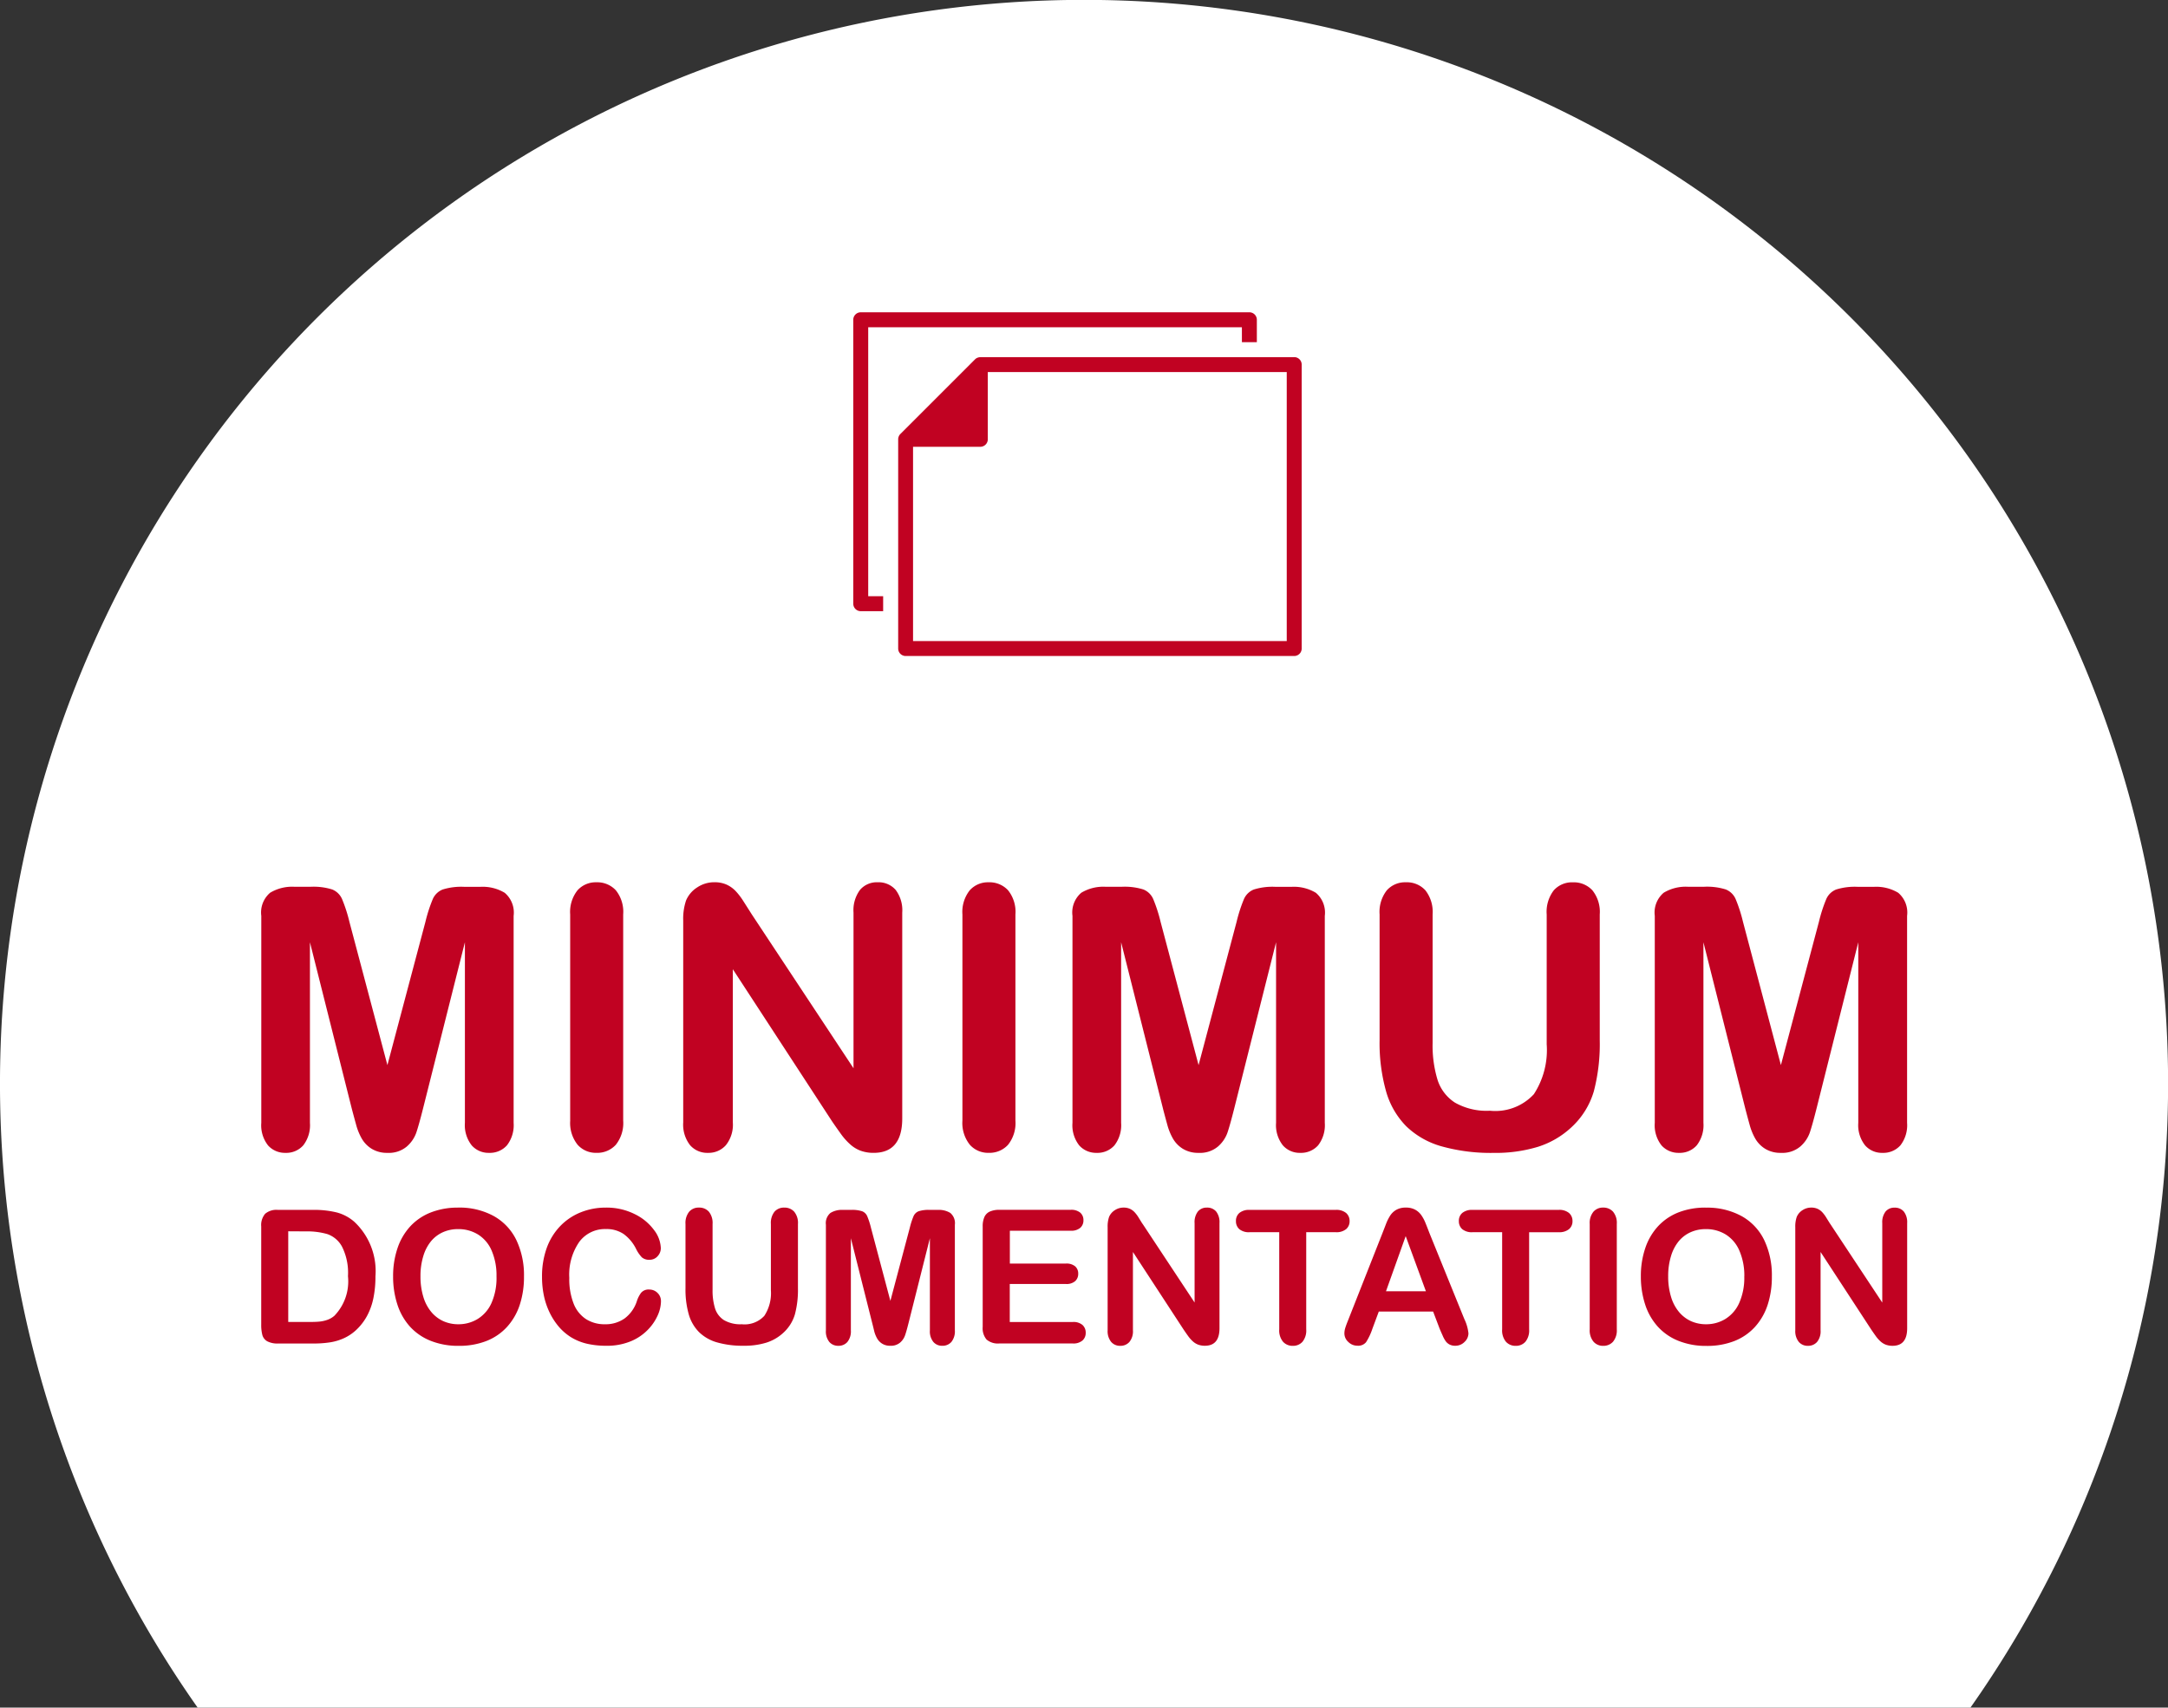
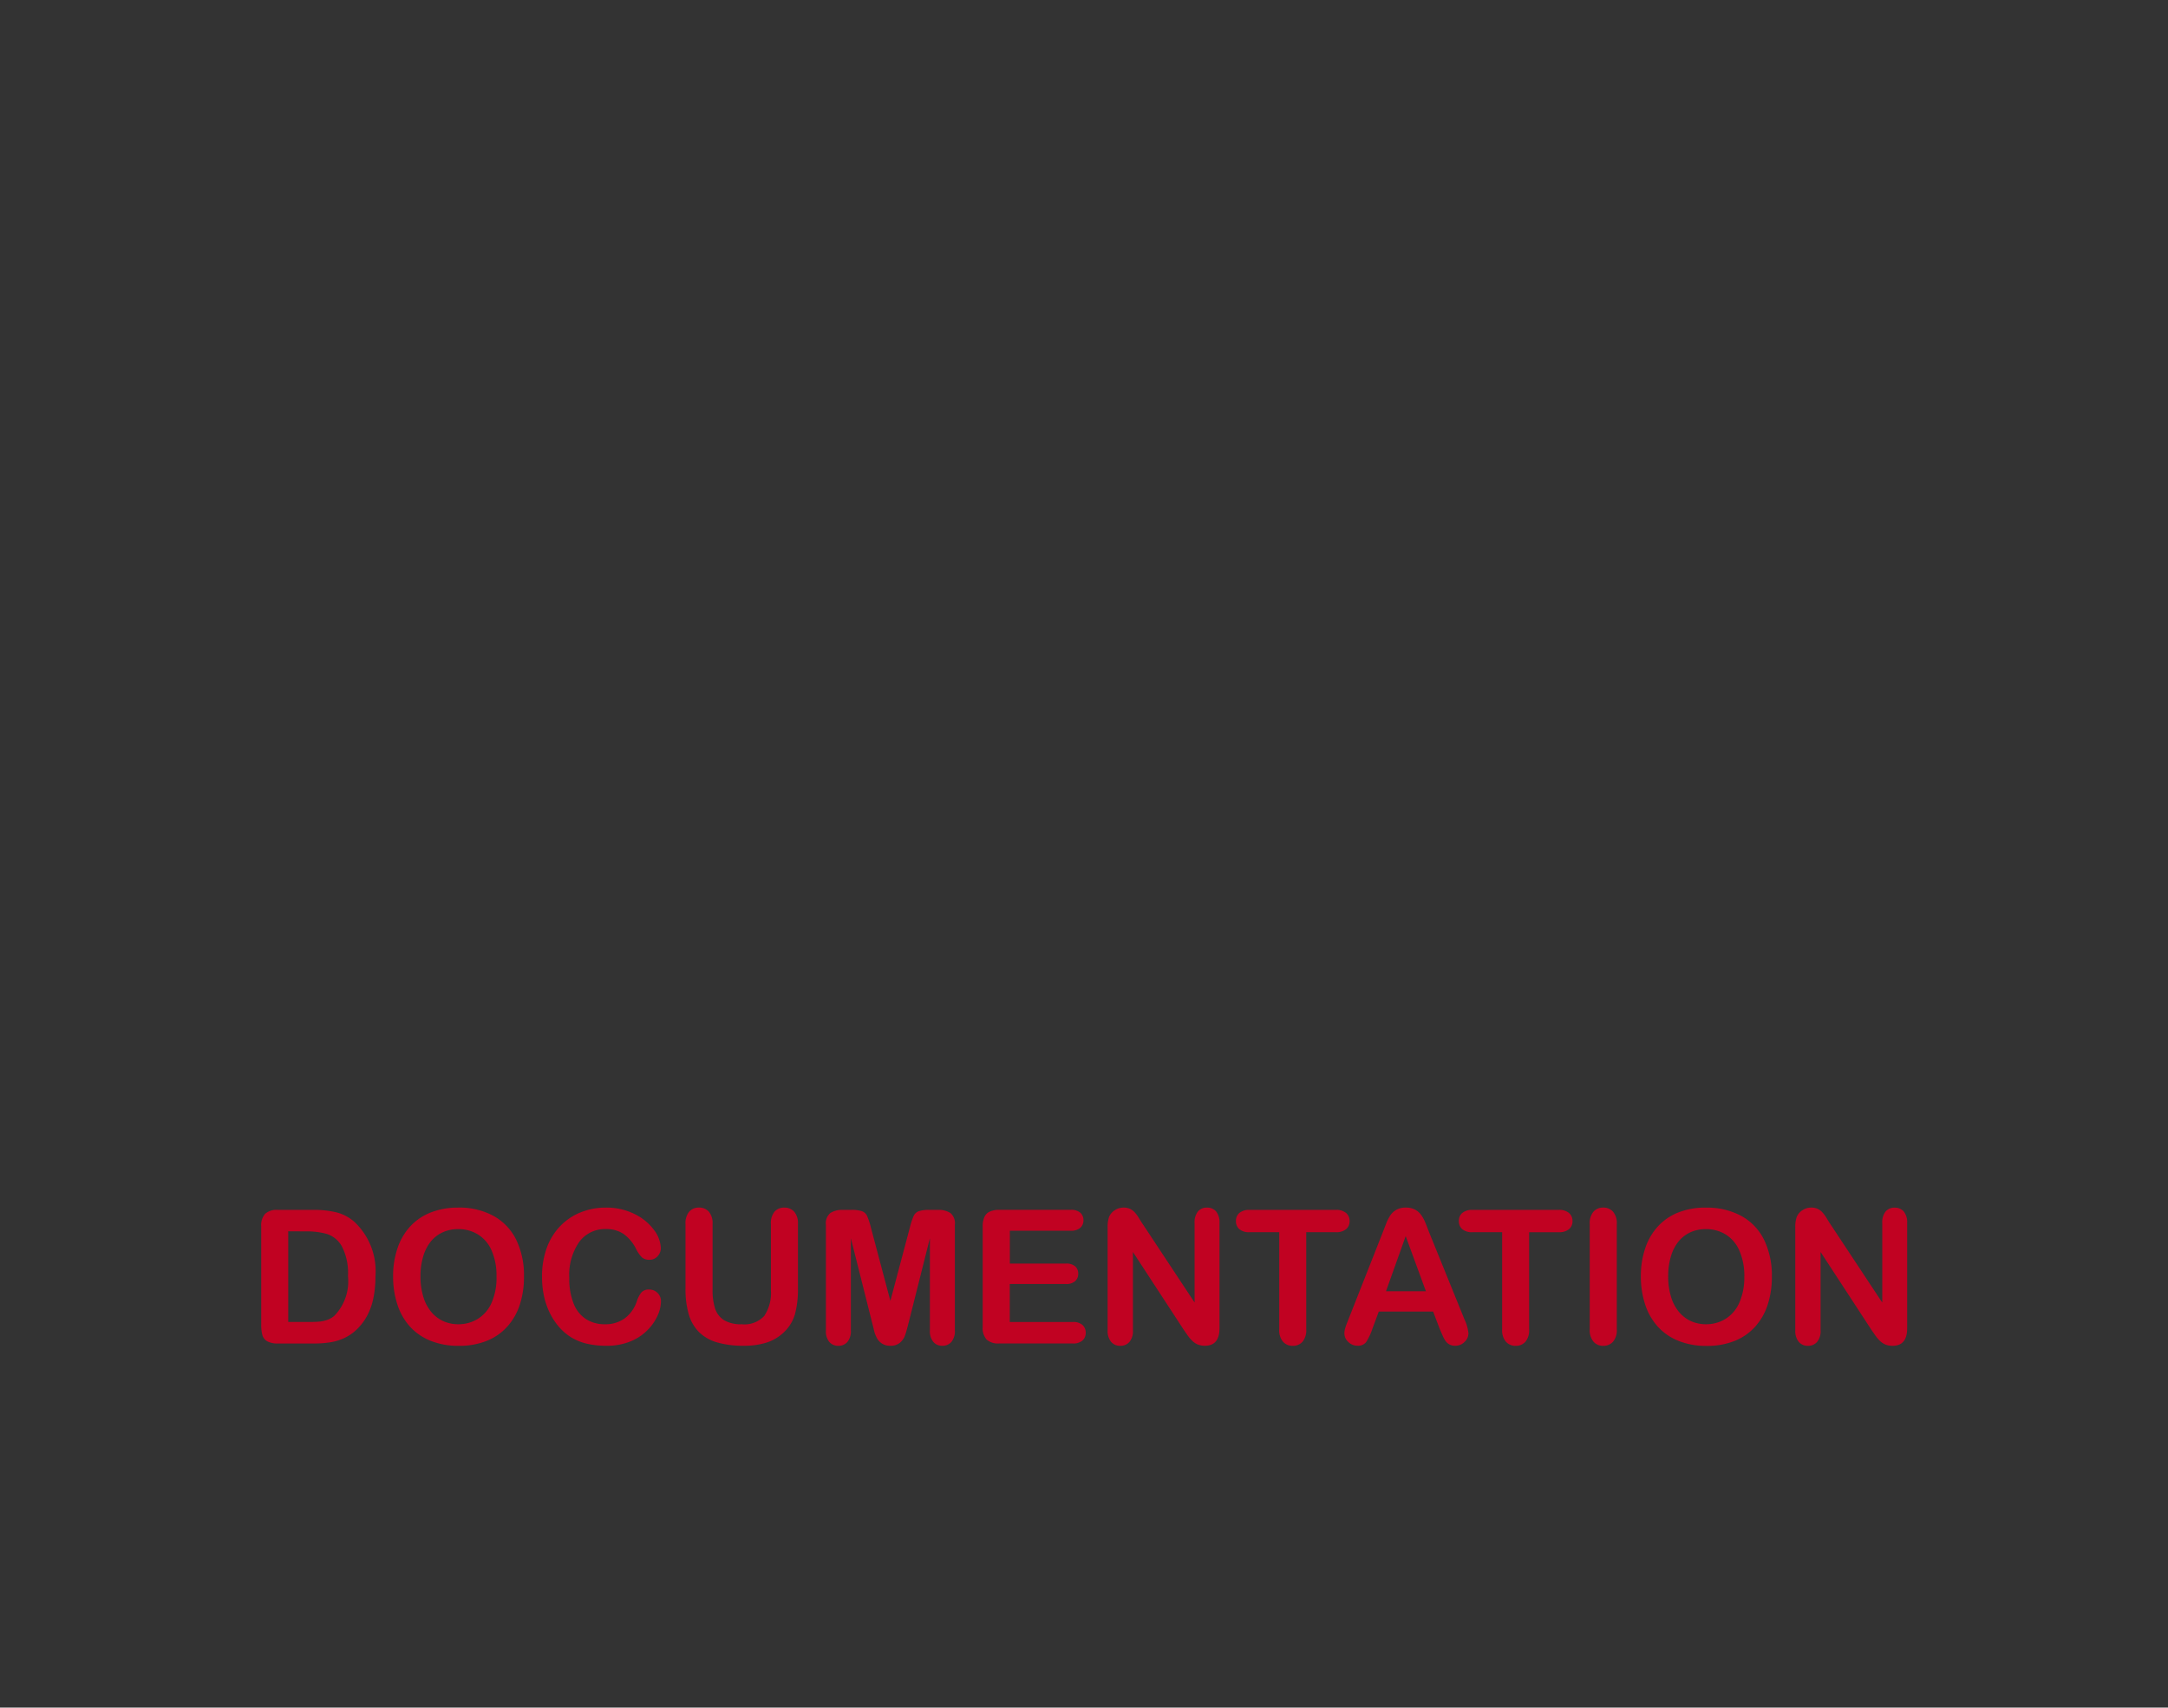
<svg xmlns="http://www.w3.org/2000/svg" width="124.502" height="98.086" viewBox="0 0 124.502 98.086">
  <rect x="0" y="0" width="124.502" height="98.086" fill="#333333" stroke="none" />
  <g id="Group_5904" data-name="Group 5904" transform="translate(-1033 -963)">
    <g id="Group_1741" data-name="Group 1741" transform="translate(1033 963)">
      <g id="Group_1707" data-name="Group 1707">
-         <path id="Path_2113" data-name="Path 2113" d="M360.305,788.158H462.11a62.254,62.254,0,1,0-101.805,0Z" transform="translate(-348.954 -690.071)" fill="#fff" />
-       </g>
+         </g>
    </g>
    <g id="Group_5898" data-name="Group 5898" transform="translate(34.622 82.263)">
-       <path id="Path_11299" data-name="Path 11299" d="M159.489,736.476h22.318a.429.429,0,0,0,.429-.429V719.737a.429.429,0,0,0-.429-.429H163.781a.237.237,0,0,0-.027.005.4.4,0,0,0-.11.022.387.387,0,0,0-.04.014.423.423,0,0,0-.126.086l-4.292,4.292a.416.416,0,0,0-.086.127.384.384,0,0,0-.014.039.422.422,0,0,0-.022.111c0,.007,0,.016,0,.025v12.018a.429.429,0,0,0,.429.429Zm.429-.859V724.458h3.863a.429.429,0,0,0,.429-.429v-3.863h17.168v15.451Zm0,0" transform="translate(890.894 181.942)" fill="#c10222" />
-       <path id="Path_11300" data-name="Path 11300" d="M170.976,710.622h.858v-1.287a.429.429,0,0,0-.429-.43H149.087a.429.429,0,0,0-.429.43v16.309a.429.429,0,0,0,.429.429h1.287v-.858h-.858V709.764h21.459Zm0,0" transform="translate(898.721 189.77)" fill="#c10222" />
-     </g>
+       </g>
    <g id="Group_5901" data-name="Group 5901" transform="translate(0 -5)">
-       <path id="Path_11301" data-name="Path 11301" d="M7-5.181,4.593-14.756V-4.382A1.888,1.888,0,0,1,4.209-3.09a1.3,1.3,0,0,1-1.02.431,1.3,1.3,0,0,1-1-.425,1.868,1.868,0,0,1-.39-1.3V-16.273A1.49,1.49,0,0,1,2.307-17.6a2.455,2.455,0,0,1,1.384-.343h.943a3.6,3.6,0,0,1,1.235.154,1.037,1.037,0,0,1,.569.554,8.592,8.592,0,0,1,.42,1.3L9.042-7.7l2.184-8.232a8.592,8.592,0,0,1,.42-1.3,1.037,1.037,0,0,1,.569-.554,3.6,3.6,0,0,1,1.235-.154h.943a2.455,2.455,0,0,1,1.384.343,1.49,1.49,0,0,1,.513,1.328V-4.382a1.888,1.888,0,0,1-.384,1.292,1.313,1.313,0,0,1-1.03.431,1.281,1.281,0,0,1-.994-.431,1.871,1.871,0,0,1-.39-1.292V-14.756L11.082-5.181q-.236.933-.384,1.369a1.889,1.889,0,0,1-.548.794,1.6,1.6,0,0,1-1.107.359,1.67,1.67,0,0,1-.9-.231,1.662,1.662,0,0,1-.574-.589,3.365,3.365,0,0,1-.323-.794Q7.125-4.71,7-5.181Zm12.538.666v-11.84a2,2,0,0,1,.42-1.384,1.4,1.4,0,0,1,1.087-.461,1.45,1.45,0,0,1,1.112.456,1.976,1.976,0,0,1,.425,1.389v11.84a2,2,0,0,1-.425,1.394,1.443,1.443,0,0,1-1.112.461,1.4,1.4,0,0,1-1.082-.466A2,2,0,0,1,19.54-4.515ZM29.955-16.376l5.854,8.857v-8.939a1.962,1.962,0,0,1,.374-1.307,1.263,1.263,0,0,1,1.01-.436,1.3,1.3,0,0,1,1.035.436,1.944,1.944,0,0,1,.379,1.307v11.82q0,1.979-1.64,1.979a2.172,2.172,0,0,1-.738-.118,1.874,1.874,0,0,1-.615-.374,3.645,3.645,0,0,1-.533-.6q-.246-.343-.492-.7l-5.71-8.755V-4.4a1.879,1.879,0,0,1-.4,1.3,1.322,1.322,0,0,1-1.025.441,1.307,1.307,0,0,1-1.035-.446,1.915,1.915,0,0,1-.39-1.3V-16a3.282,3.282,0,0,1,.164-1.158,1.654,1.654,0,0,1,.646-.753,1.758,1.758,0,0,1,.974-.292,1.683,1.683,0,0,1,.7.133,1.691,1.691,0,0,1,.513.359,3.7,3.7,0,0,1,.451.584Q29.709-16.765,29.955-16.376ZM42.063-4.515v-11.84a2,2,0,0,1,.42-1.384A1.4,1.4,0,0,1,43.57-18.2a1.45,1.45,0,0,1,1.112.456,1.976,1.976,0,0,1,.425,1.389v11.84a2,2,0,0,1-.425,1.394,1.443,1.443,0,0,1-1.112.461,1.4,1.4,0,0,1-1.082-.466A2,2,0,0,1,42.063-4.515Zm11.523-.666-2.409-9.575V-4.382a1.888,1.888,0,0,1-.384,1.292,1.3,1.3,0,0,1-1.02.431,1.3,1.3,0,0,1-1-.425,1.868,1.868,0,0,1-.39-1.3V-16.273A1.49,1.49,0,0,1,48.89-17.6a2.455,2.455,0,0,1,1.384-.343h.943a3.6,3.6,0,0,1,1.235.154,1.037,1.037,0,0,1,.569.554,8.592,8.592,0,0,1,.42,1.3L55.625-7.7l2.184-8.232a8.592,8.592,0,0,1,.42-1.3,1.037,1.037,0,0,1,.569-.554,3.6,3.6,0,0,1,1.235-.154h.943a2.454,2.454,0,0,1,1.384.343,1.49,1.49,0,0,1,.513,1.328V-4.382a1.888,1.888,0,0,1-.384,1.292,1.313,1.313,0,0,1-1.03.431,1.281,1.281,0,0,1-.994-.431,1.871,1.871,0,0,1-.39-1.292V-14.756L57.665-5.181q-.236.933-.384,1.369a1.889,1.889,0,0,1-.548.794,1.6,1.6,0,0,1-1.107.359,1.67,1.67,0,0,1-.9-.231,1.662,1.662,0,0,1-.574-.589,3.365,3.365,0,0,1-.323-.794Q53.708-4.71,53.585-5.181ZM66.02-9.128v-7.227a2.012,2.012,0,0,1,.415-1.384,1.4,1.4,0,0,1,1.092-.461,1.435,1.435,0,0,1,1.123.461,2.012,2.012,0,0,1,.415,1.384v7.391a6.743,6.743,0,0,0,.282,2.107,2.432,2.432,0,0,0,1,1.312,3.673,3.673,0,0,0,2.009.466,3.011,3.011,0,0,0,2.522-.948A4.646,4.646,0,0,0,75.616-8.9v-7.453a2.026,2.026,0,0,1,.41-1.389,1.4,1.4,0,0,1,1.1-.456,1.45,1.45,0,0,1,1.112.456,1.976,1.976,0,0,1,.425,1.389v7.227a10.693,10.693,0,0,1-.343,2.942,4.542,4.542,0,0,1-1.3,2.071,5.037,5.037,0,0,1-1.907,1.107,8.344,8.344,0,0,1-2.542.349,10.482,10.482,0,0,1-2.983-.374,4.774,4.774,0,0,1-2.04-1.158A4.67,4.67,0,0,1,66.39-6.2,10.219,10.219,0,0,1,66.02-9.128ZM87.026-5.181l-2.409-9.575V-4.382a1.888,1.888,0,0,1-.384,1.292,1.3,1.3,0,0,1-1.02.431,1.3,1.3,0,0,1-1-.425,1.868,1.868,0,0,1-.39-1.3V-16.273a1.49,1.49,0,0,1,.513-1.328,2.455,2.455,0,0,1,1.384-.343h.943a3.6,3.6,0,0,1,1.235.154,1.037,1.037,0,0,1,.569.554,8.592,8.592,0,0,1,.42,1.3L89.066-7.7l2.184-8.232a8.592,8.592,0,0,1,.42-1.3,1.037,1.037,0,0,1,.569-.554,3.6,3.6,0,0,1,1.235-.154h.943A2.454,2.454,0,0,1,95.8-17.6a1.49,1.49,0,0,1,.513,1.328V-4.382a1.888,1.888,0,0,1-.384,1.292,1.313,1.313,0,0,1-1.03.431A1.281,1.281,0,0,1,93.9-3.09a1.871,1.871,0,0,1-.39-1.292V-14.756L91.106-5.181q-.236.933-.384,1.369a1.889,1.889,0,0,1-.548.794,1.6,1.6,0,0,1-1.107.359,1.67,1.67,0,0,1-.9-.231,1.662,1.662,0,0,1-.574-.589,3.365,3.365,0,0,1-.323-.794Q87.149-4.71,87.026-5.181Z" transform="translate(1046.206 1036.879)" fill="#c10222" />
      <path id="Path_11302" data-name="Path 11302" d="M2.06-10.062H4.086a5.463,5.463,0,0,1,1.356.147,2.493,2.493,0,0,1,1.026.55,3.883,3.883,0,0,1,1.2,3.12,6.122,6.122,0,0,1-.12,1.262,3.725,3.725,0,0,1-.372,1.029,3.2,3.2,0,0,1-.644.819,2.664,2.664,0,0,1-.675.445,3.058,3.058,0,0,1-.788.236,6,6,0,0,1-.95.068H2.092a1.268,1.268,0,0,1-.639-.128.6.6,0,0,1-.28-.361,2.3,2.3,0,0,1-.065-.6V-9.109a1,1,0,0,1,.225-.728A1,1,0,0,1,2.06-10.062Zm.6,1.23v5.209H3.84q.387,0,.607-.021a1.9,1.9,0,0,0,.455-.1,1.241,1.241,0,0,0,.408-.236,2.841,2.841,0,0,0,.78-2.272,3.347,3.347,0,0,0-.343-1.7,1.527,1.527,0,0,0-.846-.72,4.171,4.171,0,0,0-1.215-.154Zm9.748-1.361a4.1,4.1,0,0,1,2.05.484,3.139,3.139,0,0,1,1.3,1.377,4.693,4.693,0,0,1,.44,2.1,5.128,5.128,0,0,1-.241,1.618,3.5,3.5,0,0,1-.722,1.262,3.156,3.156,0,0,1-1.183.817,4.274,4.274,0,0,1-1.607.283,4.236,4.236,0,0,1-1.612-.291,3.2,3.2,0,0,1-1.188-.819,3.5,3.5,0,0,1-.72-1.272,5.136,5.136,0,0,1-.243-1.607,4.962,4.962,0,0,1,.254-1.623,3.482,3.482,0,0,1,.736-1.256,3.181,3.181,0,0,1,1.173-.793A4.222,4.222,0,0,1,12.41-10.192ZM14.62-6.245a3.6,3.6,0,0,0-.272-1.461,2.032,2.032,0,0,0-.777-.934,2.137,2.137,0,0,0-1.16-.317,2.1,2.1,0,0,0-.861.175,1.892,1.892,0,0,0-.681.51,2.439,2.439,0,0,0-.45.856,3.868,3.868,0,0,0-.165,1.17,3.965,3.965,0,0,0,.165,1.183,2.426,2.426,0,0,0,.466.877,1.957,1.957,0,0,0,.691.521,2.09,2.09,0,0,0,.856.173,2.1,2.1,0,0,0,1.1-.3,2.063,2.063,0,0,0,.8-.921A3.562,3.562,0,0,0,14.62-6.245Zm9.445,1.434a2.046,2.046,0,0,1-.181.793,2.861,2.861,0,0,1-.568.838,2.9,2.9,0,0,1-.989.667,3.557,3.557,0,0,1-1.4.257,4.9,4.9,0,0,1-1.1-.115,3.1,3.1,0,0,1-.9-.359,3.047,3.047,0,0,1-.746-.641,3.811,3.811,0,0,1-.518-.809,4.218,4.218,0,0,1-.322-.955,5.208,5.208,0,0,1-.107-1.078,4.784,4.784,0,0,1,.27-1.66,3.54,3.54,0,0,1,.772-1.254,3.368,3.368,0,0,1,1.178-.793,3.814,3.814,0,0,1,1.44-.272,3.6,3.6,0,0,1,1.66.372,3,3,0,0,1,1.115.919,1.814,1.814,0,0,1,.387,1.034.674.674,0,0,1-.188.471.6.6,0,0,1-.455.2.629.629,0,0,1-.448-.141,1.958,1.958,0,0,1-.332-.487,2.342,2.342,0,0,0-.715-.853,1.745,1.745,0,0,0-1.013-.283,1.836,1.836,0,0,0-1.526.728A3.3,3.3,0,0,0,18.8-6.161a3.84,3.84,0,0,0,.251,1.489,1.88,1.88,0,0,0,.712.887,1.965,1.965,0,0,0,1.078.293,1.893,1.893,0,0,0,1.133-.332,2.008,2.008,0,0,0,.7-.976,1.657,1.657,0,0,1,.246-.495.556.556,0,0,1,.471-.191.659.659,0,0,1,.476.194A.645.645,0,0,1,24.064-4.811Zm1.408-.749V-9.25a1.027,1.027,0,0,1,.212-.707.714.714,0,0,1,.558-.236.733.733,0,0,1,.573.236,1.027,1.027,0,0,1,.212.707v3.775A3.443,3.443,0,0,0,27.171-4.4a1.242,1.242,0,0,0,.51.67,1.876,1.876,0,0,0,1.026.238A1.537,1.537,0,0,0,30-3.976a2.372,2.372,0,0,0,.377-1.468V-9.25a1.035,1.035,0,0,1,.209-.709.716.716,0,0,1,.56-.233.741.741,0,0,1,.568.233,1.009,1.009,0,0,1,.217.709v3.691a5.461,5.461,0,0,1-.175,1.5A2.32,2.32,0,0,1,31.09-3a2.573,2.573,0,0,1-.974.565,4.261,4.261,0,0,1-1.3.178,5.353,5.353,0,0,1-1.523-.191,2.438,2.438,0,0,1-1.042-.592,2.385,2.385,0,0,1-.592-1.026A5.219,5.219,0,0,1,25.473-5.559ZM36.2-3.544l-1.23-4.89v5.3a.964.964,0,0,1-.2.66.664.664,0,0,1-.521.22.664.664,0,0,1-.513-.217.954.954,0,0,1-.2-.662V-9.208a.761.761,0,0,1,.262-.678,1.253,1.253,0,0,1,.707-.175h.482a1.837,1.837,0,0,1,.631.079.53.53,0,0,1,.291.283,4.387,4.387,0,0,1,.215.665l1.115,4.2,1.115-4.2a4.388,4.388,0,0,1,.215-.665.53.53,0,0,1,.291-.283,1.837,1.837,0,0,1,.631-.079h.482a1.253,1.253,0,0,1,.707.175.761.761,0,0,1,.262.678v6.073a.964.964,0,0,1-.2.66.67.67,0,0,1-.526.22.654.654,0,0,1-.508-.22.956.956,0,0,1-.2-.66v-5.3l-1.23,4.89q-.12.476-.2.7a.965.965,0,0,1-.28.406.816.816,0,0,1-.565.183.853.853,0,0,1-.461-.118.849.849,0,0,1-.293-.3,1.718,1.718,0,0,1-.165-.406Q36.263-3.3,36.2-3.544ZM47.6-8.863h-3.5v1.885H47.32a.768.768,0,0,1,.531.16.543.543,0,0,1,.175.421.563.563,0,0,1-.173.427.75.75,0,0,1-.534.165H44.095v2.183h3.623a.793.793,0,0,1,.552.17A.584.584,0,0,1,48.456-3a.572.572,0,0,1-.186.442.793.793,0,0,1-.552.17H43.493a1,1,0,0,1-.73-.225,1.006,1.006,0,0,1-.223-.728V-9.109a1.294,1.294,0,0,1,.1-.547.618.618,0,0,1,.311-.309,1.309,1.309,0,0,1,.542-.1h4.1a.8.8,0,0,1,.552.165.557.557,0,0,1,.181.432.563.563,0,0,1-.181.437A.8.8,0,0,1,47.6-8.863Zm4.12-.4,2.989,4.523V-9.3A1,1,0,0,1,54.9-9.97a.645.645,0,0,1,.516-.222.665.665,0,0,1,.529.222.993.993,0,0,1,.194.667v6.036q0,1.01-.838,1.01a1.109,1.109,0,0,1-.377-.06.957.957,0,0,1-.314-.191,1.861,1.861,0,0,1-.272-.306q-.126-.175-.251-.359L51.168-7.643v4.5a.96.96,0,0,1-.2.665.675.675,0,0,1-.524.225.667.667,0,0,1-.529-.228.978.978,0,0,1-.2-.662V-9.067a1.676,1.676,0,0,1,.084-.592.845.845,0,0,1,.33-.385.9.9,0,0,1,.5-.149.859.859,0,0,1,.359.068.864.864,0,0,1,.262.183,1.892,1.892,0,0,1,.23.3Q51.592-9.459,51.717-9.261Zm11.1.482h-1.7V-3.2a1.026,1.026,0,0,1-.215.715.72.72,0,0,1-.555.233.731.731,0,0,1-.563-.236,1.019,1.019,0,0,1-.217-.712V-8.779h-1.7a.859.859,0,0,1-.592-.175.6.6,0,0,1-.194-.463.588.588,0,0,1,.2-.471.873.873,0,0,1,.584-.173h4.942a.869.869,0,0,1,.6.178.6.6,0,0,1,.2.466.588.588,0,0,1-.2.463A.88.88,0,0,1,62.821-8.779Zm5.953,5.523-.366-.963h-3.12l-.366.984a3.445,3.445,0,0,1-.366.777.583.583,0,0,1-.5.2.729.729,0,0,1-.518-.215.657.657,0,0,1-.225-.487,1.086,1.086,0,0,1,.052-.325q.052-.168.173-.466L65.5-8.732l.2-.516a2.608,2.608,0,0,1,.251-.5,1.021,1.021,0,0,1,.351-.322,1.075,1.075,0,0,1,.537-.123,1.087,1.087,0,0,1,.542.123,1.042,1.042,0,0,1,.351.317,2.221,2.221,0,0,1,.225.416q.092.222.233.594L70.2-3.79a2.489,2.489,0,0,1,.236.822.68.68,0,0,1-.222.489.731.731,0,0,1-.537.222.7.7,0,0,1-.314-.065.643.643,0,0,1-.22-.178,1.637,1.637,0,0,1-.191-.346Q68.847-3.078,68.774-3.256ZM65.7-5.386h2.293L66.832-8.554Zm9.921-3.392h-1.7V-3.2a1.026,1.026,0,0,1-.215.715.72.72,0,0,1-.555.233.731.731,0,0,1-.563-.236,1.019,1.019,0,0,1-.217-.712V-8.779h-1.7a.859.859,0,0,1-.592-.175.6.6,0,0,1-.194-.463.588.588,0,0,1,.2-.471.873.873,0,0,1,.584-.173h4.942a.869.869,0,0,1,.6.178.6.6,0,0,1,.2.466.588.588,0,0,1-.2.463A.88.88,0,0,1,75.617-8.779ZM77.4-3.2V-9.25a1.019,1.019,0,0,1,.215-.707.716.716,0,0,1,.555-.236.741.741,0,0,1,.568.233,1.009,1.009,0,0,1,.217.709V-3.2a1.019,1.019,0,0,1-.217.712.737.737,0,0,1-.568.236.715.715,0,0,1-.552-.238A1.021,1.021,0,0,1,77.4-3.2Zm6.67-6.989a4.1,4.1,0,0,1,2.05.484,3.139,3.139,0,0,1,1.3,1.377,4.693,4.693,0,0,1,.44,2.1,5.128,5.128,0,0,1-.241,1.618,3.5,3.5,0,0,1-.722,1.262,3.156,3.156,0,0,1-1.183.817,4.274,4.274,0,0,1-1.607.283,4.236,4.236,0,0,1-1.612-.291A3.2,3.2,0,0,1,81.3-3.366a3.5,3.5,0,0,1-.72-1.272,5.136,5.136,0,0,1-.243-1.607,4.962,4.962,0,0,1,.254-1.623,3.481,3.481,0,0,1,.736-1.256A3.181,3.181,0,0,1,82.5-9.918,4.222,4.222,0,0,1,84.066-10.192Zm2.209,3.947A3.6,3.6,0,0,0,86-7.706a2.032,2.032,0,0,0-.777-.934,2.137,2.137,0,0,0-1.16-.317,2.1,2.1,0,0,0-.861.175,1.892,1.892,0,0,0-.681.51,2.439,2.439,0,0,0-.45.856,3.868,3.868,0,0,0-.165,1.17,3.965,3.965,0,0,0,.165,1.183,2.426,2.426,0,0,0,.466.877,1.957,1.957,0,0,0,.691.521,2.09,2.09,0,0,0,.856.173,2.1,2.1,0,0,0,1.1-.3,2.063,2.063,0,0,0,.8-.921A3.562,3.562,0,0,0,86.276-6.245Zm4.932-3.016L94.2-4.737V-9.3a1,1,0,0,1,.191-.667.645.645,0,0,1,.516-.222.665.665,0,0,1,.529.222.993.993,0,0,1,.194.667v6.036q0,1.01-.838,1.01a1.109,1.109,0,0,1-.377-.06.957.957,0,0,1-.314-.191,1.862,1.862,0,0,1-.272-.306q-.126-.175-.251-.359L90.658-7.643v4.5a.96.96,0,0,1-.2.665.675.675,0,0,1-.524.225.667.667,0,0,1-.529-.228.978.978,0,0,1-.2-.662V-9.067a1.676,1.676,0,0,1,.084-.592.845.845,0,0,1,.33-.385.9.9,0,0,1,.5-.149.859.859,0,0,1,.359.068.864.864,0,0,1,.262.183,1.892,1.892,0,0,1,.23.3Q91.082-9.459,91.207-9.261Z" transform="translate(1046.893 1047.557)" fill="#c10222" />
    </g>
  </g>
</svg>